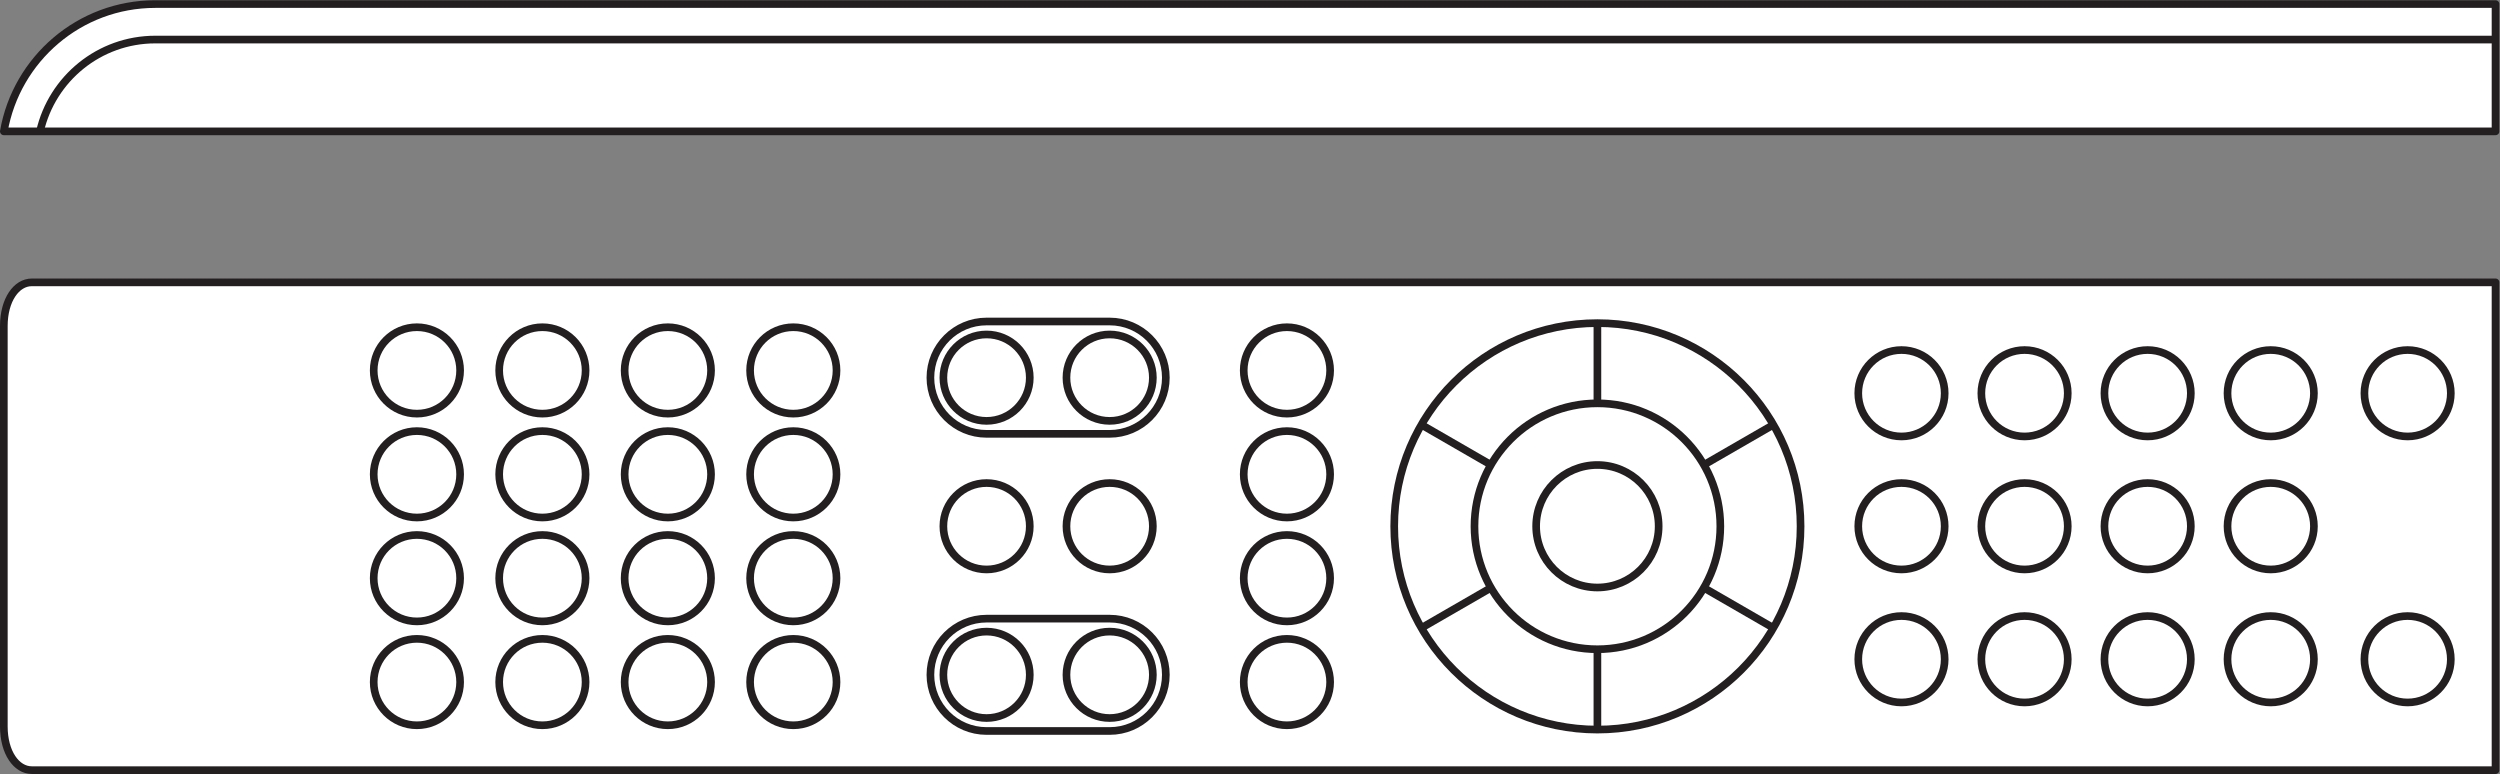
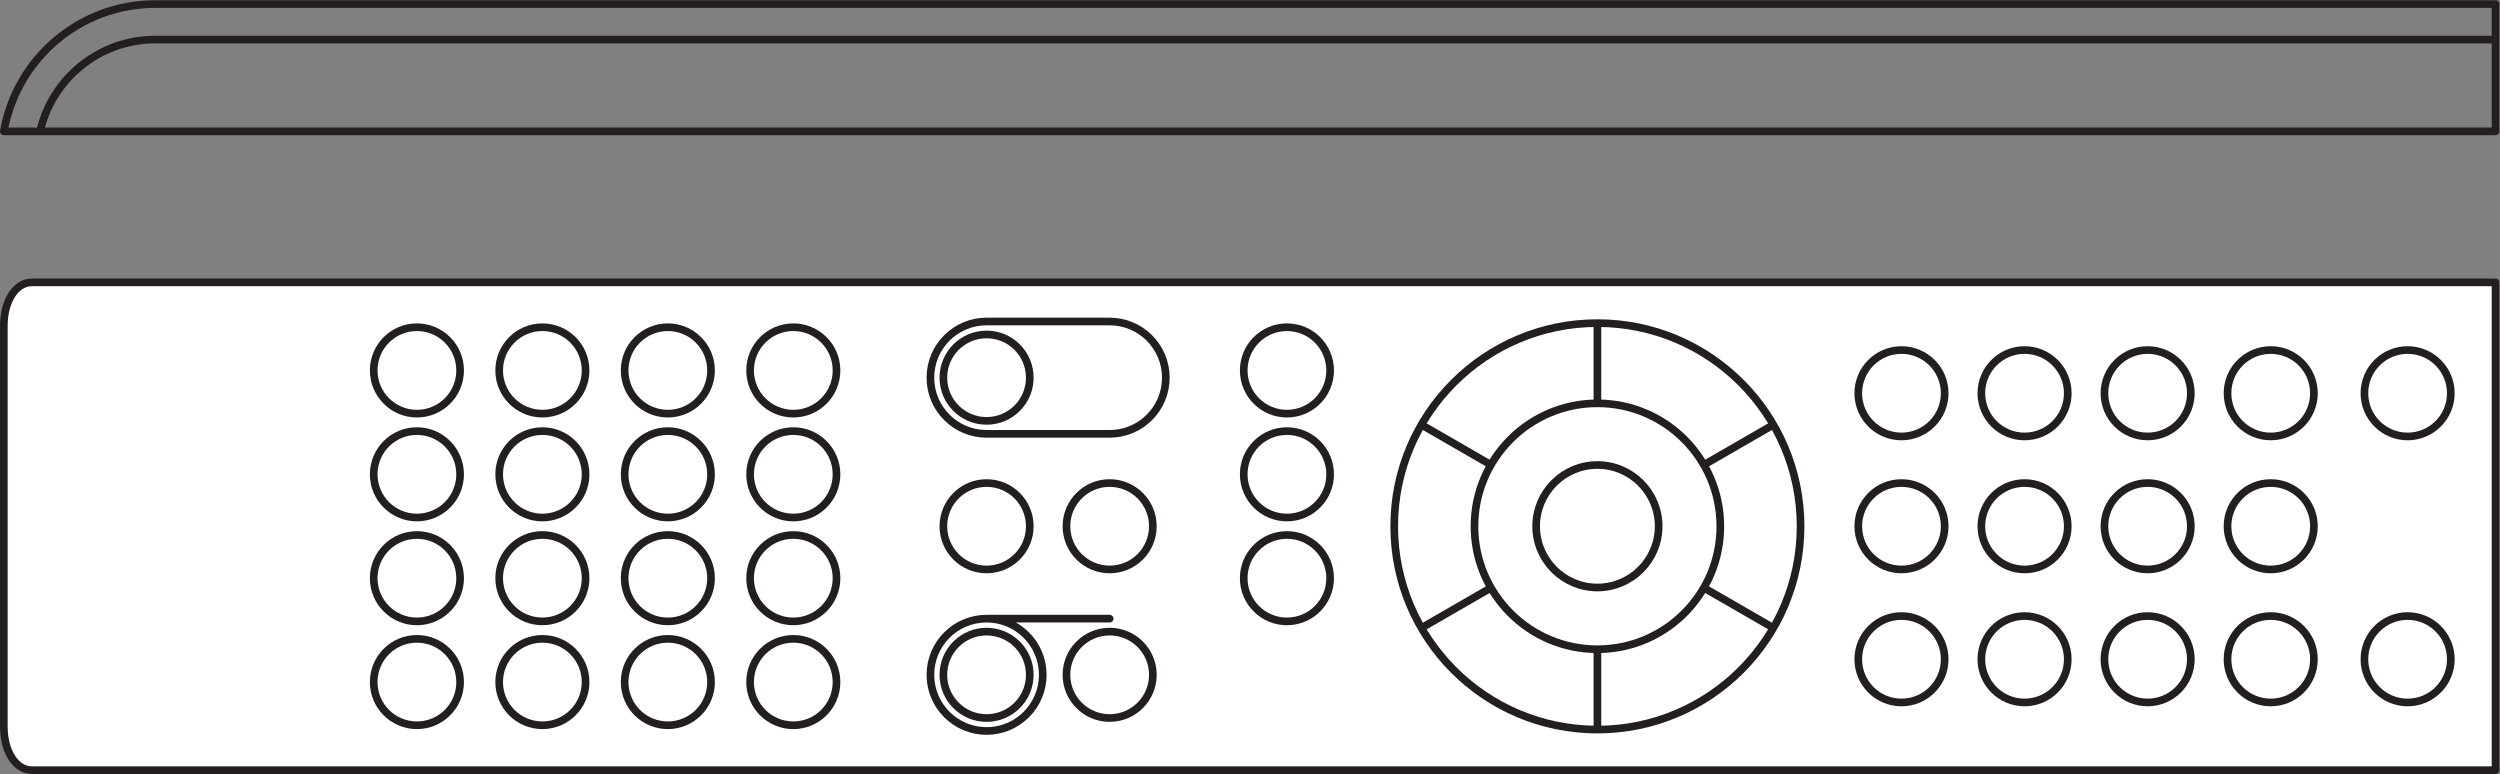
<svg xmlns="http://www.w3.org/2000/svg" viewBox="0 0 308.28 95.44" height="95.44" width="308.28" xml:space="preserve" id="svg2" version="1.1">
  <rect x="0" y="0" width="308.28" height="95.44" fill="#808080" stroke="none" />
  <defs id="defs6" />
  <g transform="matrix(1.333,0,0,-1.333,0,95.44)" id="g10">
    <g transform="scale(0.1)" id="g12">
-       <path id="path14" style="fill:#ffffff;fill-opacity:1;fill-rule:nonzero;stroke:none" d="M 3.543,594.465 C 15.258,661.328 73.473,712.219 143.684,712.219 H 2308.54 V 594.465 H 3.543" />
      <path id="path16" style="fill:none;stroke:#231f20;stroke-width:7.087;stroke-linecap:butt;stroke-linejoin:round;stroke-miterlimit:4;stroke-dasharray:none;stroke-opacity:1" d="M 3.543,594.465 C 15.258,661.328 73.473,712.219 143.684,712.219 H 2308.54 V 594.465 Z" />
      <path id="path18" style="fill:none;stroke:#231f20;stroke-width:7.087;stroke-linecap:butt;stroke-linejoin:round;stroke-miterlimit:4;stroke-dasharray:none;stroke-opacity:1" d="m 36.992,594.465 c 11.215,48.613 54.684,84.922 106.692,84.922 H 2308.54" />
      <path id="path20" style="fill:#ffffff;fill-opacity:1;fill-rule:nonzero;stroke:none" d="M 2308.54,3.547 H 29.387 C 15.223,3.547 3.543,19.777 3.543,43.945 V 414.375 c 0,24.172 11.68,40.402 25.844,40.402 H 2308.54 V 3.547" />
      <path id="path22" style="fill:none;stroke:#231f20;stroke-width:7.087;stroke-linecap:butt;stroke-linejoin:round;stroke-miterlimit:4;stroke-dasharray:none;stroke-opacity:1" d="M 2308.54,3.547 H 29.387 C 15.223,3.547 3.543,19.777 3.543,43.945 V 414.375 c 0,24.172 11.68,40.402 25.844,40.402 H 2308.54 Z" />
      <path id="path24" style="fill:none;stroke:#231f20;stroke-width:7.087;stroke-linecap:butt;stroke-linejoin:round;stroke-miterlimit:4;stroke-dasharray:none;stroke-opacity:1" d="m 1534.38,229.16 c 0,-31.289 -25.38,-56.66 -56.67,-56.66 -31.28,0 -56.66,25.371 -56.66,56.66 0,31.289 25.38,56.66 56.66,56.66 31.29,0 56.67,-25.371 56.67,-56.66 z" />
      <path id="path26" style="fill:none;stroke:#231f20;stroke-width:7.087;stroke-linecap:butt;stroke-linejoin:round;stroke-miterlimit:4;stroke-dasharray:none;stroke-opacity:1" d="m 1798.97,229.16 c 0,-22.082 -17.89,-39.969 -39.97,-39.969 -22.08,0 -39.97,17.887 -39.97,39.969 0,22.082 17.89,39.973 39.97,39.973 22.08,0 39.97,-17.891 39.97,-39.973 z" />
      <path id="path28" style="fill:none;stroke:#231f20;stroke-width:7.087;stroke-linecap:butt;stroke-linejoin:round;stroke-miterlimit:4;stroke-dasharray:none;stroke-opacity:1" d="m 1912.83,229.16 c 0,-22.082 -17.89,-39.969 -39.97,-39.969 -22.08,0 -39.97,17.887 -39.97,39.969 0,22.082 17.89,39.973 39.97,39.973 22.08,0 39.97,-17.891 39.97,-39.973 z" />
      <path id="path30" style="fill:none;stroke:#231f20;stroke-width:7.087;stroke-linecap:butt;stroke-linejoin:round;stroke-miterlimit:4;stroke-dasharray:none;stroke-opacity:1" d="m 952.629,229.16 c 0,-22.082 -17.895,-39.969 -39.973,-39.969 -22.082,0 -39.968,17.887 -39.968,39.969 0,22.082 17.886,39.973 39.968,39.973 22.078,0 39.973,-17.891 39.973,-39.973 z" />
      <path id="path32" style="fill:none;stroke:#231f20;stroke-width:7.087;stroke-linecap:butt;stroke-linejoin:round;stroke-miterlimit:4;stroke-dasharray:none;stroke-opacity:1" d="m 1066.48,229.16 c 0,-22.082 -17.89,-39.969 -39.97,-39.969 -22.08,0 -39.967,17.887 -39.967,39.969 0,22.082 17.887,39.973 39.967,39.973 22.08,0 39.97,-17.891 39.97,-39.973 z" />
      <path id="path34" style="fill:none;stroke:#231f20;stroke-width:7.087;stroke-linecap:butt;stroke-linejoin:round;stroke-miterlimit:4;stroke-dasharray:none;stroke-opacity:1" d="m 1230.47,373.301 c 0,-22.078 -17.89,-39.973 -39.97,-39.973 -22.08,0 -39.97,17.895 -39.97,39.973 0,22.082 17.89,39.972 39.97,39.972 22.08,0 39.97,-17.89 39.97,-39.972 z" />
      <path id="path36" style="fill:none;stroke:#231f20;stroke-width:7.087;stroke-linecap:butt;stroke-linejoin:round;stroke-miterlimit:4;stroke-dasharray:none;stroke-opacity:1" d="m 1230.47,277.207 c 0,-22.078 -17.89,-39.969 -39.97,-39.969 -22.08,0 -39.97,17.891 -39.97,39.969 0,22.078 17.89,39.973 39.97,39.973 22.08,0 39.97,-17.895 39.97,-39.973 z" />
      <path id="path38" style="fill:none;stroke:#231f20;stroke-width:7.087;stroke-linecap:butt;stroke-linejoin:round;stroke-miterlimit:4;stroke-dasharray:none;stroke-opacity:1" d="m 1230.47,181.113 c 0,22.082 -17.89,39.973 -39.97,39.973 -22.08,0 -39.97,-17.891 -39.97,-39.973 0,-22.082 17.89,-39.968 39.97,-39.968 22.08,0 39.97,17.886 39.97,39.968 z" />
-       <path id="path40" style="fill:none;stroke:#231f20;stroke-width:7.087;stroke-linecap:butt;stroke-linejoin:round;stroke-miterlimit:4;stroke-dasharray:none;stroke-opacity:1" d="m 1230.47,85.019 c 0,22.082 -17.89,39.972 -39.97,39.972 -22.08,0 -39.97,-17.89 -39.97,-39.972 0,-22.078 17.89,-39.969 39.97,-39.969 22.08,0 39.97,17.891 39.97,39.969 z" />
      <path id="path42" style="fill:none;stroke:#231f20;stroke-width:7.087;stroke-linecap:butt;stroke-linejoin:round;stroke-miterlimit:4;stroke-dasharray:none;stroke-opacity:1" d="m 773.84,373.301 c 0,-22.078 -17.895,-39.973 -39.973,-39.973 -22.082,0 -39.972,17.895 -39.972,39.973 0,22.082 17.89,39.972 39.972,39.972 22.078,0 39.973,-17.89 39.973,-39.972 z" />
      <path id="path44" style="fill:none;stroke:#231f20;stroke-width:7.087;stroke-linecap:butt;stroke-linejoin:round;stroke-miterlimit:4;stroke-dasharray:none;stroke-opacity:1" d="m 773.84,277.207 c 0,-22.078 -17.895,-39.969 -39.973,-39.969 -22.082,0 -39.972,17.891 -39.972,39.969 0,22.078 17.89,39.973 39.972,39.973 22.078,0 39.973,-17.895 39.973,-39.973 z" />
      <path id="path46" style="fill:none;stroke:#231f20;stroke-width:7.087;stroke-linecap:butt;stroke-linejoin:round;stroke-miterlimit:4;stroke-dasharray:none;stroke-opacity:1" d="m 773.84,181.113 c 0,22.082 -17.895,39.973 -39.973,39.973 -22.082,0 -39.972,-17.891 -39.972,-39.973 0,-22.082 17.89,-39.968 39.972,-39.968 22.078,0 39.973,17.886 39.973,39.968 z" />
      <path id="path48" style="fill:none;stroke:#231f20;stroke-width:7.087;stroke-linecap:butt;stroke-linejoin:round;stroke-miterlimit:4;stroke-dasharray:none;stroke-opacity:1" d="m 773.84,85.019 c 0,22.082 -17.895,39.972 -39.973,39.972 -22.082,0 -39.972,-17.89 -39.972,-39.972 0,-22.078 17.89,-39.969 39.972,-39.969 22.078,0 39.973,17.891 39.973,39.969 z" />
      <path id="path50" style="fill:none;stroke:#231f20;stroke-width:7.087;stroke-linecap:butt;stroke-linejoin:round;stroke-miterlimit:4;stroke-dasharray:none;stroke-opacity:1" d="m 657.773,373.301 c 0,-22.078 -17.89,-39.973 -39.968,-39.973 -22.082,0 -39.973,17.895 -39.973,39.973 0,22.082 17.891,39.972 39.973,39.972 22.078,0 39.968,-17.89 39.968,-39.972 z" />
      <path id="path52" style="fill:none;stroke:#231f20;stroke-width:7.087;stroke-linecap:butt;stroke-linejoin:round;stroke-miterlimit:4;stroke-dasharray:none;stroke-opacity:1" d="m 657.773,277.207 c 0,-22.078 -17.89,-39.969 -39.968,-39.969 -22.082,0 -39.973,17.891 -39.973,39.969 0,22.078 17.891,39.973 39.973,39.973 22.078,0 39.968,-17.895 39.968,-39.973 z" />
      <path id="path54" style="fill:none;stroke:#231f20;stroke-width:7.087;stroke-linecap:butt;stroke-linejoin:round;stroke-miterlimit:4;stroke-dasharray:none;stroke-opacity:1" d="m 657.773,181.113 c 0,22.082 -17.89,39.973 -39.968,39.973 -22.082,0 -39.973,-17.891 -39.973,-39.973 0,-22.082 17.891,-39.968 39.973,-39.968 22.078,0 39.968,17.886 39.968,39.968 z" />
      <path id="path56" style="fill:none;stroke:#231f20;stroke-width:7.087;stroke-linecap:butt;stroke-linejoin:round;stroke-miterlimit:4;stroke-dasharray:none;stroke-opacity:1" d="m 657.773,85.019 c 0,22.082 -17.89,39.972 -39.968,39.972 -22.082,0 -39.973,-17.89 -39.973,-39.972 0,-22.078 17.891,-39.969 39.973,-39.969 22.078,0 39.968,17.891 39.968,39.969 z" />
      <path id="path58" style="fill:none;stroke:#231f20;stroke-width:7.087;stroke-linecap:butt;stroke-linejoin:round;stroke-miterlimit:4;stroke-dasharray:none;stroke-opacity:1" d="m 541.711,373.301 c 0,-22.078 -17.895,-39.973 -39.973,-39.973 -22.082,0 -39.968,17.895 -39.968,39.973 0,22.082 17.886,39.972 39.968,39.972 22.078,0 39.973,-17.89 39.973,-39.972 z" />
      <path id="path60" style="fill:none;stroke:#231f20;stroke-width:7.087;stroke-linecap:butt;stroke-linejoin:round;stroke-miterlimit:4;stroke-dasharray:none;stroke-opacity:1" d="m 541.711,277.207 c 0,-22.078 -17.895,-39.969 -39.973,-39.969 -22.082,0 -39.968,17.891 -39.968,39.969 0,22.078 17.886,39.973 39.968,39.973 22.078,0 39.973,-17.895 39.973,-39.973 z" />
      <path id="path62" style="fill:none;stroke:#231f20;stroke-width:7.087;stroke-linecap:butt;stroke-linejoin:round;stroke-miterlimit:4;stroke-dasharray:none;stroke-opacity:1" d="m 541.711,181.113 c 0,22.082 -17.895,39.973 -39.973,39.973 -22.082,0 -39.968,-17.891 -39.968,-39.973 0,-22.082 17.886,-39.968 39.968,-39.968 22.078,0 39.973,17.886 39.973,39.968 z" />
      <path id="path64" style="fill:none;stroke:#231f20;stroke-width:7.087;stroke-linecap:butt;stroke-linejoin:round;stroke-miterlimit:4;stroke-dasharray:none;stroke-opacity:1" d="m 541.711,85.019 c 0,22.082 -17.895,39.972 -39.973,39.972 -22.082,0 -39.968,-17.89 -39.968,-39.972 0,-22.078 17.886,-39.969 39.968,-39.969 22.078,0 39.973,17.891 39.973,39.969 z" />
      <path id="path66" style="fill:none;stroke:#231f20;stroke-width:7.087;stroke-linecap:butt;stroke-linejoin:round;stroke-miterlimit:4;stroke-dasharray:none;stroke-opacity:1" d="m 425.645,373.301 c 0,-22.078 -17.891,-39.973 -39.969,-39.973 -22.082,0 -39.973,17.895 -39.973,39.973 0,22.082 17.891,39.972 39.973,39.972 22.078,0 39.969,-17.89 39.969,-39.972 z" />
      <path id="path68" style="fill:none;stroke:#231f20;stroke-width:7.087;stroke-linecap:butt;stroke-linejoin:round;stroke-miterlimit:4;stroke-dasharray:none;stroke-opacity:1" d="m 425.645,277.207 c 0,-22.078 -17.891,-39.969 -39.969,-39.969 -22.082,0 -39.973,17.891 -39.973,39.969 0,22.078 17.891,39.973 39.973,39.973 22.078,0 39.969,-17.895 39.969,-39.973 z" />
      <path id="path70" style="fill:none;stroke:#231f20;stroke-width:7.087;stroke-linecap:butt;stroke-linejoin:round;stroke-miterlimit:4;stroke-dasharray:none;stroke-opacity:1" d="m 425.645,181.113 c 0,22.082 -17.891,39.973 -39.969,39.973 -22.082,0 -39.973,-17.891 -39.973,-39.973 0,-22.082 17.891,-39.968 39.973,-39.968 22.078,0 39.969,17.886 39.969,39.968 z" />
      <path id="path72" style="fill:none;stroke:#231f20;stroke-width:7.087;stroke-linecap:butt;stroke-linejoin:round;stroke-miterlimit:4;stroke-dasharray:none;stroke-opacity:1" d="m 425.645,85.019 c 0,22.082 -17.891,39.972 -39.969,39.972 -22.082,0 -39.973,-17.89 -39.973,-39.972 0,-22.078 17.891,-39.969 39.973,-39.969 22.078,0 39.969,17.891 39.969,39.969 z" />
      <path id="path74" style="fill:none;stroke:#231f20;stroke-width:7.087;stroke-linecap:butt;stroke-linejoin:round;stroke-miterlimit:4;stroke-dasharray:none;stroke-opacity:1" d="m 952.629,91.719 c 0,-22.078 -17.895,-39.969 -39.973,-39.969 -22.082,0 -39.968,17.891 -39.968,39.969 0,22.082 17.886,39.972 39.968,39.972 22.078,0 39.973,-17.89 39.973,-39.972 z" />
      <path id="path76" style="fill:none;stroke:#231f20;stroke-width:7.087;stroke-linecap:butt;stroke-linejoin:round;stroke-miterlimit:4;stroke-dasharray:none;stroke-opacity:1" d="m 1066.48,91.719 c 0,-22.078 -17.89,-39.969 -39.97,-39.969 -22.08,0 -39.967,17.891 -39.967,39.969 0,22.082 17.887,39.972 39.967,39.972 22.08,0 39.97,-17.89 39.97,-39.972 z" />
      <path id="path78" style="fill:none;stroke:#231f20;stroke-width:7.087;stroke-linecap:butt;stroke-linejoin:round;stroke-miterlimit:4;stroke-dasharray:none;stroke-opacity:1" d="m 2026.69,229.16 c 0,-22.082 -17.89,-39.969 -39.97,-39.969 -22.08,0 -39.97,17.887 -39.97,39.969 0,22.082 17.89,39.973 39.97,39.973 22.08,0 39.97,-17.891 39.97,-39.973 z" />
      <path id="path80" style="fill:none;stroke:#231f20;stroke-width:7.087;stroke-linecap:butt;stroke-linejoin:round;stroke-miterlimit:4;stroke-dasharray:none;stroke-opacity:1" d="m 2140.55,229.16 c 0,-22.082 -17.89,-39.969 -39.97,-39.969 -22.08,0 -39.97,17.887 -39.97,39.969 0,22.082 17.89,39.973 39.97,39.973 22.08,0 39.97,-17.891 39.97,-39.973 z" />
      <path id="path82" style="fill:none;stroke:#231f20;stroke-width:7.087;stroke-linecap:butt;stroke-linejoin:round;stroke-miterlimit:4;stroke-dasharray:none;stroke-opacity:1" d="m 1798.97,352.199 c 0,-22.082 -17.89,-39.972 -39.97,-39.972 -22.08,0 -39.97,17.89 -39.97,39.972 0,22.078 17.89,39.969 39.97,39.969 22.08,0 39.97,-17.891 39.97,-39.969 z" />
      <path id="path84" style="fill:none;stroke:#231f20;stroke-width:7.087;stroke-linecap:butt;stroke-linejoin:round;stroke-miterlimit:4;stroke-dasharray:none;stroke-opacity:1" d="m 1912.83,352.199 c 0,-22.082 -17.89,-39.972 -39.97,-39.972 -22.08,0 -39.97,17.89 -39.97,39.972 0,22.078 17.89,39.969 39.97,39.969 22.08,0 39.97,-17.891 39.97,-39.969 z" />
      <path id="path86" style="fill:none;stroke:#231f20;stroke-width:7.087;stroke-linecap:butt;stroke-linejoin:round;stroke-miterlimit:4;stroke-dasharray:none;stroke-opacity:1" d="m 2026.69,352.199 c 0,-22.082 -17.89,-39.972 -39.97,-39.972 -22.08,0 -39.97,17.89 -39.97,39.972 0,22.078 17.89,39.969 39.97,39.969 22.08,0 39.97,-17.891 39.97,-39.969 z" />
      <path id="path88" style="fill:none;stroke:#231f20;stroke-width:7.087;stroke-linecap:butt;stroke-linejoin:round;stroke-miterlimit:4;stroke-dasharray:none;stroke-opacity:1" d="m 2140.55,352.199 c 0,-22.082 -17.89,-39.972 -39.97,-39.972 -22.08,0 -39.97,17.89 -39.97,39.972 0,22.078 17.89,39.969 39.97,39.969 22.08,0 39.97,-17.891 39.97,-39.969 z" />
      <path id="path90" style="fill:none;stroke:#231f20;stroke-width:7.087;stroke-linecap:butt;stroke-linejoin:round;stroke-miterlimit:4;stroke-dasharray:none;stroke-opacity:1" d="m 2267.19,352.199 c 0,-22.082 -17.89,-39.972 -39.97,-39.972 -22.08,0 -39.97,17.89 -39.97,39.972 0,22.078 17.89,39.969 39.97,39.969 22.08,0 39.97,-17.891 39.97,-39.969 z" />
      <path id="path92" style="fill:none;stroke:#231f20;stroke-width:7.087;stroke-linecap:butt;stroke-linejoin:round;stroke-miterlimit:4;stroke-dasharray:none;stroke-opacity:1" d="m 1798.97,106.121 c 0,22.082 -17.89,39.973 -39.97,39.973 -22.08,0 -39.97,-17.891 -39.97,-39.973 0,-22.078 17.89,-39.969 39.97,-39.969 22.08,0 39.97,17.891 39.97,39.969 z" />
      <path id="path94" style="fill:none;stroke:#231f20;stroke-width:7.087;stroke-linecap:butt;stroke-linejoin:round;stroke-miterlimit:4;stroke-dasharray:none;stroke-opacity:1" d="m 1912.83,106.121 c 0,22.082 -17.89,39.973 -39.97,39.973 -22.08,0 -39.97,-17.891 -39.97,-39.973 0,-22.078 17.89,-39.969 39.97,-39.969 22.08,0 39.97,17.891 39.97,39.969 z" />
      <path id="path96" style="fill:none;stroke:#231f20;stroke-width:7.087;stroke-linecap:butt;stroke-linejoin:round;stroke-miterlimit:4;stroke-dasharray:none;stroke-opacity:1" d="m 2026.69,106.121 c 0,22.082 -17.89,39.973 -39.97,39.973 -22.08,0 -39.97,-17.891 -39.97,-39.973 0,-22.078 17.89,-39.969 39.97,-39.969 22.08,0 39.97,17.891 39.97,39.969 z" />
      <path id="path98" style="fill:none;stroke:#231f20;stroke-width:7.087;stroke-linecap:butt;stroke-linejoin:round;stroke-miterlimit:4;stroke-dasharray:none;stroke-opacity:1" d="m 2140.55,106.121 c 0,22.082 -17.89,39.973 -39.97,39.973 -22.08,0 -39.97,-17.891 -39.97,-39.973 0,-22.078 17.89,-39.969 39.97,-39.969 22.08,0 39.97,17.891 39.97,39.969 z" />
      <path id="path100" style="fill:none;stroke:#231f20;stroke-width:7.087;stroke-linecap:butt;stroke-linejoin:round;stroke-miterlimit:4;stroke-dasharray:none;stroke-opacity:1" d="m 2267.19,106.121 c 0,22.082 -17.89,39.973 -39.97,39.973 -22.08,0 -39.97,-17.891 -39.97,-39.973 0,-22.078 17.89,-39.969 39.97,-39.969 22.08,0 39.97,17.891 39.97,39.969 z" />
      <path id="path102" style="fill:none;stroke:#231f20;stroke-width:7.087;stroke-linecap:butt;stroke-linejoin:round;stroke-miterlimit:4;stroke-dasharray:none;stroke-opacity:1" d="m 1591.43,229.102 c 0,-62.782 -50.93,-113.711 -113.72,-113.711 -62.79,0 -113.71,50.929 -113.71,113.711 0,62.824 50.92,113.769 113.71,113.769 62.79,0 113.72,-50.945 113.72,-113.769 z" />
      <path id="path104" style="fill:none;stroke:#231f20;stroke-width:7.087;stroke-linecap:butt;stroke-linejoin:round;stroke-miterlimit:4;stroke-dasharray:none;stroke-opacity:1" d="m 1665.66,229.102 c 0,-103.836 -84.18,-188.036 -187.95,-188.036 -103.79,0 -187.96,84.2 -187.96,188.036 0,103.761 84.17,187.968 187.96,187.968 103.77,0 187.95,-84.207 187.95,-187.968 z" />
      <path id="path106" style="fill:none;stroke:#231f20;stroke-width:7.087;stroke-linecap:butt;stroke-linejoin:round;stroke-miterlimit:4;stroke-dasharray:none;stroke-opacity:1" d="M 1477.71,342.871 V 417.07" />
      <path id="path108" style="fill:none;stroke:#231f20;stroke-width:7.087;stroke-linecap:butt;stroke-linejoin:round;stroke-miterlimit:4;stroke-dasharray:none;stroke-opacity:1" d="M 1477.71,41.066 V 115.266" />
      <path id="path110" style="fill:none;stroke:#231f20;stroke-width:7.087;stroke-linecap:butt;stroke-linejoin:round;stroke-miterlimit:4;stroke-dasharray:none;stroke-opacity:1" d="m 1379.16,285.977 -64.26,37.097" />
      <path id="path112" style="fill:none;stroke:#231f20;stroke-width:7.087;stroke-linecap:butt;stroke-linejoin:round;stroke-miterlimit:4;stroke-dasharray:none;stroke-opacity:1" d="m 1640.54,135.07 -64.27,37.11" />
      <path id="path114" style="fill:none;stroke:#231f20;stroke-width:7.087;stroke-linecap:butt;stroke-linejoin:round;stroke-miterlimit:4;stroke-dasharray:none;stroke-opacity:1" d="m 1576.27,285.977 64.26,37.097" />
      <path id="path116" style="fill:none;stroke:#231f20;stroke-width:7.087;stroke-linecap:butt;stroke-linejoin:round;stroke-miterlimit:4;stroke-dasharray:none;stroke-opacity:1" d="m 1314.89,135.07 64.27,37.11" />
-       <path id="path118" style="fill:none;stroke:#231f20;stroke-width:7.087;stroke-linecap:butt;stroke-linejoin:round;stroke-miterlimit:4;stroke-dasharray:none;stroke-opacity:1" d="M 1026.51,143.684 H 912.656 c -28.703,0 -51.965,-23.254 -51.965,-51.965 0,-28.699 23.262,-51.961 51.965,-51.961 h 113.854 c 28.7,0 51.97,23.262 51.97,51.961 0,28.711 -23.27,51.965 -51.97,51.965 z" />
+       <path id="path118" style="fill:none;stroke:#231f20;stroke-width:7.087;stroke-linecap:butt;stroke-linejoin:round;stroke-miterlimit:4;stroke-dasharray:none;stroke-opacity:1" d="M 1026.51,143.684 H 912.656 c -28.703,0 -51.965,-23.254 -51.965,-51.965 0,-28.699 23.262,-51.961 51.965,-51.961 c 28.7,0 51.97,23.262 51.97,51.961 0,28.711 -23.27,51.965 -51.97,51.965 z" />
      <path id="path120" style="fill:none;stroke:#231f20;stroke-width:7.087;stroke-linecap:butt;stroke-linejoin:round;stroke-miterlimit:4;stroke-dasharray:none;stroke-opacity:1" d="m 952.629,366.602 c 0,22.082 -17.895,39.972 -39.973,39.972 -22.082,0 -39.968,-17.89 -39.968,-39.972 0,-22.079 17.886,-39.969 39.968,-39.969 22.078,0 39.973,17.89 39.973,39.969 z" />
-       <path id="path122" style="fill:none;stroke:#231f20;stroke-width:7.087;stroke-linecap:butt;stroke-linejoin:round;stroke-miterlimit:4;stroke-dasharray:none;stroke-opacity:1" d="m 1066.48,366.602 c 0,22.082 -17.89,39.972 -39.97,39.972 -22.08,0 -39.967,-17.89 -39.967,-39.972 0,-22.079 17.887,-39.969 39.967,-39.969 22.08,0 39.97,17.89 39.97,39.969 z" />
      <path id="path124" style="fill:none;stroke:#231f20;stroke-width:7.087;stroke-linecap:butt;stroke-linejoin:round;stroke-miterlimit:4;stroke-dasharray:none;stroke-opacity:1" d="M 1026.51,314.641 H 912.656 c -28.703,0 -51.965,23.25 -51.965,51.961 0,28.703 23.262,51.964 51.965,51.964 h 113.854 c 28.7,0 51.97,-23.261 51.97,-51.964 0,-28.711 -23.27,-51.961 -51.97,-51.961 z" />
    </g>
  </g>
</svg>